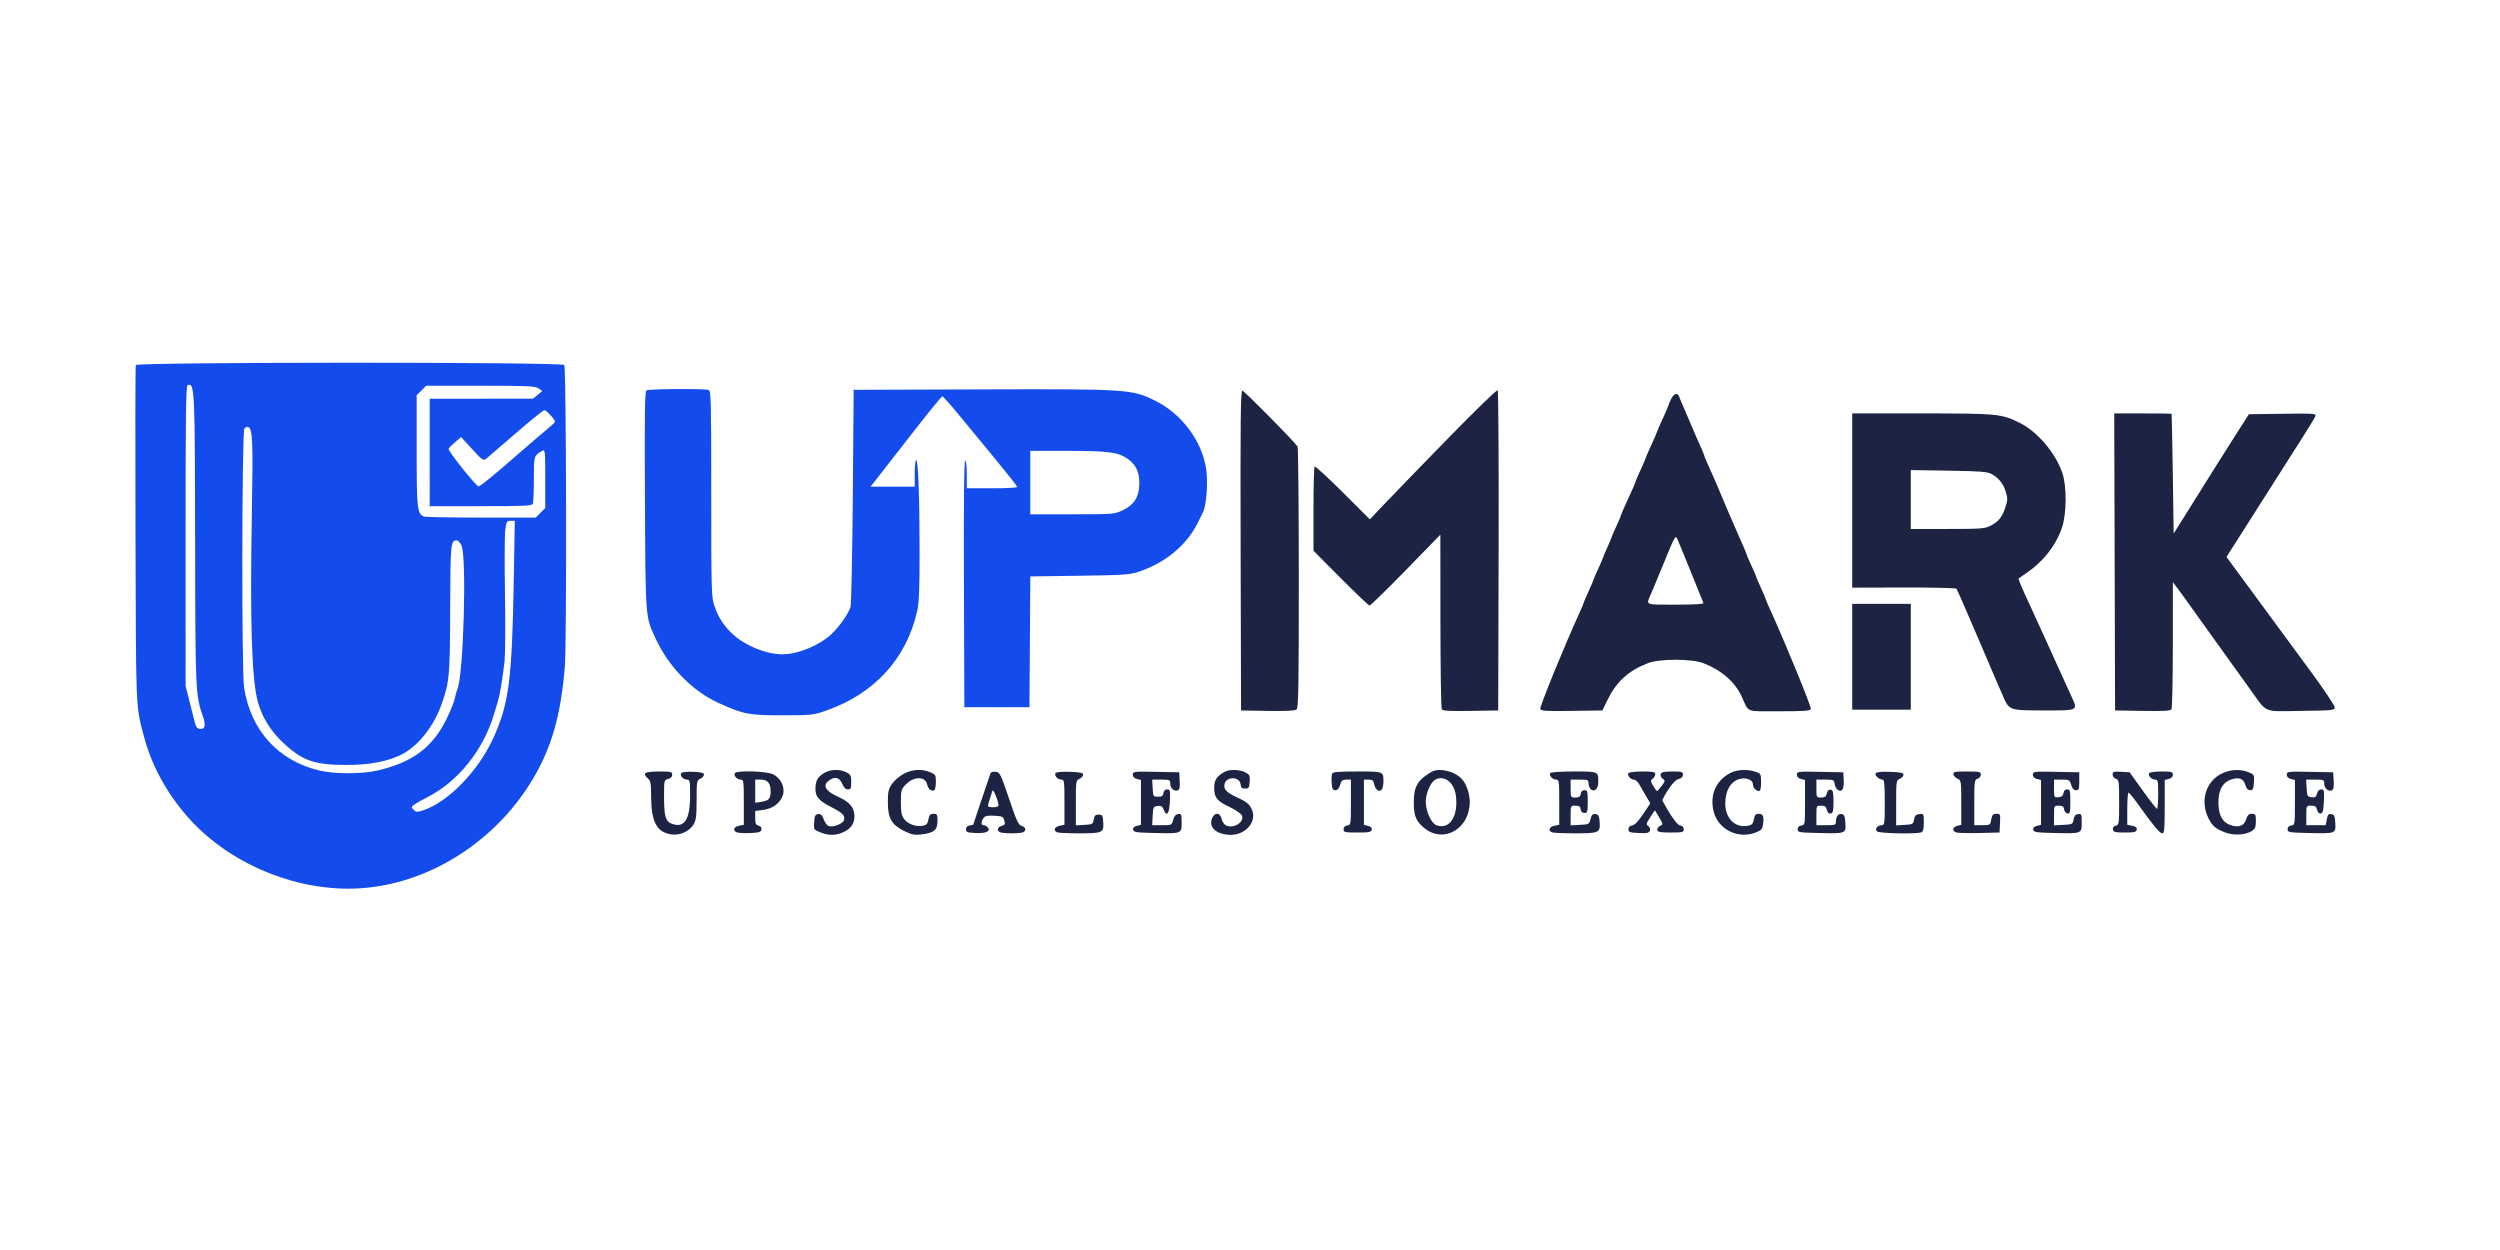
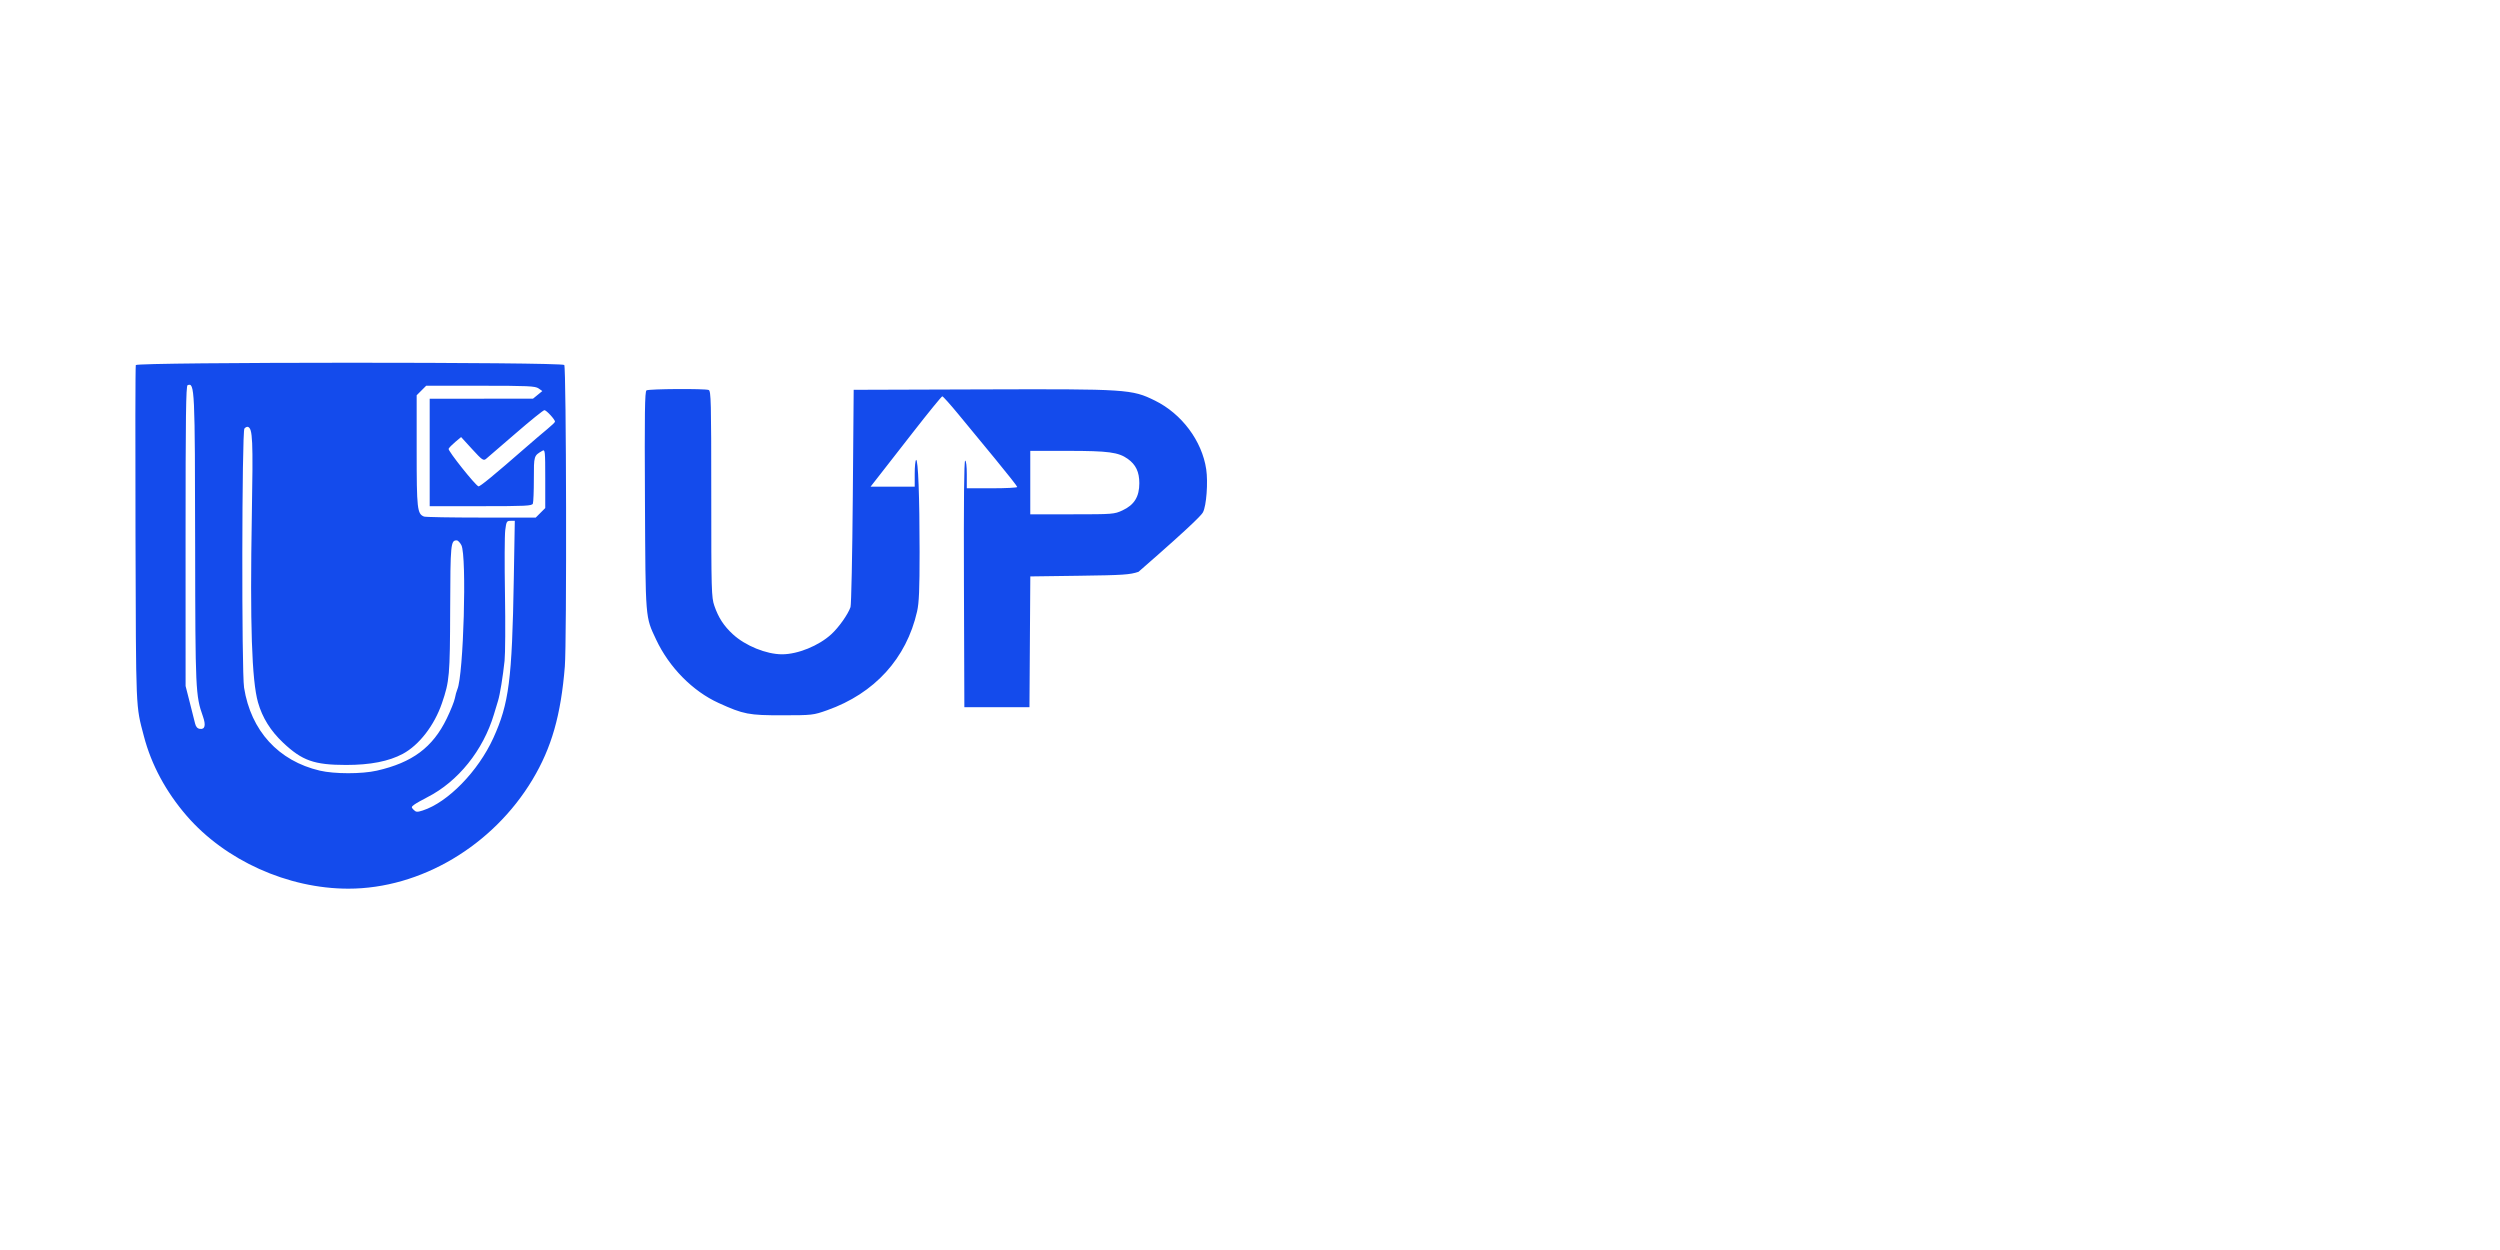
<svg xmlns="http://www.w3.org/2000/svg" width="1536" height="768" viewBox="0 0 1536 768" version="1.1">
-   <path d="M 889.913 269.078 C 873.736 285.661, 856.253 303.701, 851.062 309.166 L 841.624 319.102 825.015 302.515 C 815.880 293.392, 808.090 286.244, 807.703 286.630 C 807.316 287.017, 807 298.816, 807 312.850 L 807 338.367 823.712 355.183 C 832.903 364.433, 840.890 372.021, 841.462 372.046 C 842.033 372.071, 852.052 362.284, 863.728 350.296 L 884.955 328.500 884.993 381.500 C 885.014 410.650, 885.395 435.074, 885.840 435.775 C 886.455 436.745, 890.703 436.984, 903.574 436.775 L 920.500 436.500 920.755 338.555 C 920.895 284.685, 920.631 240.231, 920.168 239.768 C 919.704 239.304, 906.089 252.494, 889.913 269.078 M 762.245 338.250 L 762.500 436.500 778.867 436.775 C 790.088 436.964, 795.669 436.690, 796.617 435.903 C 797.773 434.943, 797.997 421.707, 797.985 355.128 C 797.976 311.332, 797.639 274.994, 797.235 274.375 C 795.102 271.110, 764.369 240, 763.276 240 C 762.235 240, 762.039 258.719, 762.245 338.250 M 1026.614 245.401 C 1025.726 247.272, 1025 249.039, 1025 249.328 C 1025 249.617, 1023.425 253.264, 1021.500 257.431 C 1019.575 261.599, 1018 265.230, 1018 265.500 C 1018 265.770, 1016.425 269.401, 1014.500 273.569 C 1012.575 277.736, 1011 281.378, 1011 281.661 C 1011 281.945, 1009.650 285.093, 1008 288.658 C 1006.350 292.223, 1005 295.358, 1005 295.625 C 1005 296.140, 1002.373 302.142, 998.407 310.688 C 997.083 313.542, 996 316.118, 996 316.413 C 996 316.708, 994.650 319.897, 993 323.500 C 991.350 327.103, 990 330.250, 990 330.495 C 990 330.740, 988.875 333.400, 987.500 336.406 C 986.125 339.412, 985 342.094, 985 342.366 C 985 342.638, 983.650 345.777, 982 349.342 C 980.350 352.907, 979 356.057, 979 356.342 C 979 356.627, 977.650 359.777, 976 363.342 C 974.350 366.907, 973 370.076, 973 370.384 C 973 370.693, 971.908 373.320, 970.573 376.223 C 961.647 395.633, 945.882 434.251, 946.368 435.516 C 946.870 436.826, 949.642 437.005, 965.727 436.772 L 984.500 436.500 987.500 430.331 C 993.110 418.796, 1000.400 412.120, 1012.500 407.436 C 1019.646 404.669, 1039.336 404.665, 1046.500 407.429 C 1057.657 411.732, 1065.980 418.982, 1070.116 428 C 1074.756 438.117, 1071.892 437, 1093.200 437 C 1108.487 437, 1112.165 436.733, 1112.602 435.594 C 1113.052 434.423, 1095.964 392.764, 1087.429 374.223 C 1086.093 371.320, 1085 368.693, 1085 368.384 C 1085 368.076, 1083.650 364.907, 1082 361.342 C 1080.350 357.777, 1079 354.627, 1079 354.342 C 1079 354.057, 1077.650 350.907, 1076 347.342 C 1074.350 343.777, 1073 340.642, 1073 340.375 C 1073 340.109, 1072.153 338.002, 1071.118 335.695 C 1070.082 333.388, 1067.783 328.125, 1066.008 324 C 1064.233 319.875, 1062.184 315.150, 1061.453 313.500 C 1060.723 311.850, 1058.971 307.698, 1057.560 304.274 C 1055.238 298.639, 1052.384 292.101, 1048.425 283.349 C 1047.641 281.616, 1047 279.941, 1047 279.626 C 1047 279.312, 1045.902 276.680, 1044.561 273.777 C 1043.219 270.875, 1040.968 265.698, 1039.558 262.274 C 1038.148 258.850, 1035.936 253.675, 1034.643 250.774 C 1033.349 247.873, 1032.015 244.713, 1031.677 243.750 C 1030.696 240.956, 1028.362 241.717, 1026.614 245.401 M 1138 307.526 L 1138 361.052 1169.646 360.972 C 1187.051 360.928, 1201.621 361.253, 1202.023 361.696 C 1202.425 362.138, 1208.019 374.875, 1214.455 390 C 1220.890 405.125, 1226.763 418.851, 1227.507 420.502 C 1228.250 422.153, 1229.732 425.528, 1230.800 428.002 C 1234.436 436.428, 1234.649 436.500, 1255.837 436.500 C 1277.302 436.500, 1276.793 436.772, 1272.560 427.568 C 1267.159 415.822, 1264.968 411.003, 1257.979 395.500 C 1254.012 386.700, 1249.187 376.125, 1247.258 372 C 1242.104 360.980, 1239.908 355.758, 1240.275 355.392 C 1240.454 355.213, 1242.468 353.812, 1244.751 352.279 C 1255.285 345.204, 1263.023 335.389, 1266.851 324.246 C 1269.810 315.636, 1269.898 298.506, 1267.027 290.336 C 1262.685 277.983, 1251.767 265.219, 1240.908 259.802 C 1229.749 254.234, 1227.326 254, 1180.790 254 L 1138 254 1138 307.526 M 1299.245 345.250 L 1299.500 436.500 1316.426 436.775 C 1329.297 436.984, 1333.545 436.745, 1334.160 435.775 C 1334.605 435.074, 1334.976 417.223, 1334.985 396.106 L 1335 357.712 1338.335 362.106 C 1340.170 364.523, 1343.247 368.750, 1345.172 371.500 C 1347.098 374.250, 1354.666 384.825, 1361.989 395 C 1369.313 405.175, 1378.418 417.837, 1382.224 423.138 C 1393.327 438.605, 1389.802 437.083, 1413.808 436.770 C 1433.772 436.510, 1434.497 436.430, 1434.425 434.500 C 1434.383 433.400, 1427.910 423.725, 1420.040 413 C 1406.974 395.196, 1400.881 386.914, 1376.154 353.350 L 1367.940 342.199 1377.402 327.350 C 1390.963 306.067, 1402.262 288.298, 1404 285.521 C 1404.825 284.203, 1409.188 277.347, 1413.696 270.285 C 1418.203 263.224, 1422.193 256.662, 1422.561 255.703 C 1423.186 254.073, 1421.865 253.977, 1402.485 254.229 L 1381.740 254.500 1374.686 265.500 C 1370.806 271.550, 1364.902 280.873, 1361.566 286.218 C 1358.230 291.562, 1351 303.108, 1345.500 311.875 L 1335.500 327.814 1334.969 291.157 C 1334.677 270.996, 1334.340 254.387, 1334.219 254.250 C 1334.099 254.113, 1326.123 254, 1316.495 254 L 1298.989 254 1299.245 345.250 M 1174 306.906 L 1174 325 1196.540 325 C 1216.685 325, 1219.474 324.799, 1222.790 323.106 C 1227.840 320.529, 1229.997 317.916, 1232.029 311.915 C 1233.558 307.398, 1233.596 306.307, 1232.364 302.215 C 1230.830 297.118, 1228.051 293.656, 1223.500 291.173 C 1221.028 289.825, 1216.405 289.473, 1197.250 289.175 L 1174 288.813 1174 306.906 M 1026.268 336.174 C 1024.581 340.204, 1021.547 347.550, 1019.527 352.500 C 1017.506 357.450, 1015.261 362.850, 1014.538 364.500 C 1011.216 372.077, 1009.981 371.500, 1029.523 371.500 C 1040.812 371.500, 1046.868 371.145, 1046.588 370.500 C 1046.349 369.950, 1042.742 361.019, 1038.572 350.653 C 1034.402 340.286, 1030.618 331.140, 1030.163 330.327 C 1029.567 329.262, 1028.478 330.898, 1026.268 336.174 M 1138 403.500 L 1138 436 1156 436 L 1174 436 1174 403.500 L 1174 371 1156 371 L 1138 371 1138 403.500 M 506.314 474.950 C 502.319 477.386, 501 479.817, 501 484.746 C 501 489.574, 503.189 492.057, 510.858 495.928 C 517.631 499.347, 519.396 501.178, 518.535 503.890 C 517.823 506.133, 511.971 508.443, 509.215 507.568 C 508.216 507.251, 506.820 505.392, 506.114 503.438 C 505.109 500.660, 504.355 499.951, 502.664 500.192 C 500.855 500.449, 500.451 501.258, 500.200 505.122 C 499.905 509.684, 499.953 509.764, 503.971 511.372 C 509.021 513.392, 513.021 513.436, 517.605 511.520 C 522.526 509.465, 524.927 506.246, 524.967 501.654 C 525.013 496.260, 522.143 492.786, 514.984 489.573 C 507.415 486.177, 505.294 482.800, 508.897 479.883 C 512.648 476.845, 515.735 477.430, 517.436 481.500 C 518.433 483.887, 519.550 485, 520.949 485 C 522.711 485, 523 484.370, 523 480.526 C 523 476.582, 522.650 475.870, 520.050 474.526 C 516.009 472.436, 510.139 472.618, 506.314 474.950 M 554.997 475.556 C 552.521 476.936, 549.371 479.704, 547.997 481.709 C 545.875 484.806, 545.500 486.490, 545.500 492.927 C 545.500 502.761, 547.791 506.772, 555.588 510.587 C 560.173 512.830, 561.907 513.171, 566.163 512.667 C 573.783 511.765, 576 509.919, 576 504.477 C 576 500.390, 575.786 500, 573.545 500 C 571.546 500, 570.972 500.630, 570.454 503.393 C 569.949 506.087, 569.242 506.902, 567.026 507.345 C 562.904 508.169, 557.773 506.339, 555.500 503.233 C 553.911 501.061, 553.500 498.922, 553.500 492.816 C 553.500 485.705, 553.716 484.906, 556.391 482.114 C 561.447 476.836, 568.607 476.784, 569.653 482.016 C 570.222 484.861, 572.361 486.513, 574.090 485.444 C 574.591 485.135, 575 482.861, 575 480.390 C 575 476.209, 574.760 475.797, 571.532 474.449 C 566.296 472.261, 560.178 472.671, 554.997 475.556 M 752.500 474.167 C 747.562 476.898, 746 479.249, 746 483.952 C 746 490.035, 747.632 492.094, 755.390 495.799 C 758.956 497.503, 762.331 499.751, 762.890 500.794 C 765.072 504.871, 757.788 509.563, 753.140 507.075 C 752.052 506.493, 750.865 504.663, 750.502 503.008 C 749.664 499.192, 746.446 498.928, 744.800 502.540 C 742.261 508.113, 747.137 512.724, 755.782 512.924 C 765.673 513.153, 772.852 504.223, 768.837 496.684 C 767.277 493.755, 765.434 492.362, 759.500 489.628 C 753.373 486.804, 751.584 484.793, 752.380 481.624 C 753.565 476.901, 761.640 477.044, 762.188 481.798 C 762.434 483.930, 763.027 484.500, 765 484.500 C 767.221 484.500, 767.534 484.032, 767.805 480.304 C 768.080 476.516, 767.817 475.957, 765.105 474.554 C 761.628 472.756, 755.396 472.565, 752.500 474.167 M 879.417 474.285 C 870.998 479.193, 868.632 483.276, 868.632 492.889 C 868.632 501.630, 870.026 504.842, 875.725 509.230 C 887.430 518.243, 903 508.890, 903 492.846 C 903 487.627, 901.029 481.795, 898.212 478.680 C 893.781 473.781, 884.147 471.528, 879.417 474.285 M 1063 474.954 C 1053.977 479.765, 1050.199 488.974, 1053.044 499.219 C 1056.009 509.896, 1068.252 515.684, 1078.878 511.432 C 1082.272 510.074, 1082.857 509.371, 1083.248 506.182 C 1083.842 501.323, 1083.255 500, 1080.504 500 C 1078.704 500, 1078.089 500.713, 1077.589 503.380 C 1077.084 506.072, 1076.379 506.874, 1074.126 507.325 C 1066.157 508.919, 1060 502.943, 1060 493.615 C 1060 485.421, 1063.712 479.520, 1069.555 478.424 C 1073.386 477.705, 1077 479.361, 1077 481.835 C 1077 483.910, 1078.857 486, 1080.700 486 C 1081.603 486, 1082 484.382, 1082 480.701 C 1082 475.607, 1081.871 475.355, 1078.679 474.201 C 1073.892 472.470, 1067.043 472.799, 1063 474.954 M 1365.009 475.291 C 1355.102 480.163, 1351.564 492.348, 1356.977 502.953 C 1359.332 507.568, 1361.460 509.338, 1367.250 511.499 C 1372.597 513.495, 1379.753 513.047, 1383.685 510.471 C 1385.534 509.259, 1386 508.053, 1386 504.477 C 1386 500.406, 1385.780 500, 1383.578 500 C 1381.705 500, 1380.898 500.779, 1380.022 503.433 C 1378.616 507.693, 1374.894 508.818, 1369.568 506.593 C 1365.114 504.732, 1362.999 500.285, 1363.002 492.782 C 1363.004 485.622, 1365.484 480.932, 1370.207 479.156 C 1375.370 477.214, 1378.349 478.191, 1379.533 482.215 C 1380.209 484.511, 1381.102 485.500, 1382.500 485.500 C 1384.178 485.500, 1384.549 484.731, 1384.806 480.722 C 1385.102 476.097, 1385 475.898, 1381.588 474.472 C 1376.620 472.396, 1370.256 472.711, 1365.009 475.291 M 396.400 475.162 C 395.996 475.816, 396.626 477.088, 397.841 478.072 C 399.780 479.643, 400.006 480.821, 400.054 489.660 C 400.140 505.144, 403.612 511.468, 412.697 512.686 C 417.834 513.375, 423.560 510.769, 426.114 506.580 C 427.676 504.019, 427.993 501.476, 427.996 491.487 C 428 479.990, 428.097 479.432, 430.250 478.487 C 431.488 477.944, 432.500 476.825, 432.500 476 C 432.500 474.854, 430.988 474.429, 426.102 474.198 C 422.582 474.033, 419.249 474.351, 418.694 474.906 C 417.341 476.259, 419.637 479, 422.122 479 C 423.827 479, 424 479.873, 424 488.480 C 424 503.665, 420.524 509.051, 412.656 506.059 C 408.901 504.632, 408 501.435, 408 489.543 C 408 479.362, 408.035 479.208, 410.500 478.589 C 412.114 478.184, 413 477.260, 413 475.981 C 413 474.173, 412.308 474, 405.059 474 C 400.106 474, 396.848 474.437, 396.400 475.162 M 451.473 475.044 C 450.569 476.506, 452.870 479, 455.122 479 C 456.869 479, 457 479.968, 457 492.875 L 457 506.750 454 507.350 C 450.433 508.063, 449.985 510.707, 453.292 511.537 C 454.552 511.853, 458.260 511.974, 461.532 511.806 C 466.349 511.558, 467.546 511.154, 467.827 509.679 C 468.052 508.501, 467.437 507.666, 466.087 507.312 C 464.384 506.867, 464 505.985, 464 502.512 L 464 498.258 468.958 497.600 C 474.855 496.818, 479.378 493.416, 480.982 488.554 C 482.517 483.904, 479.836 478.168, 475 475.752 C 470.992 473.749, 452.615 473.197, 451.473 475.044 M 608.541 475.183 C 601.597 495.632, 598 506.344, 598 506.574 C 598 506.732, 596.987 507.005, 595.750 507.180 C 594.273 507.390, 593.500 508.187, 593.500 509.500 C 593.500 511.237, 594.267 511.540, 599.334 511.802 C 605.766 512.136, 608.853 510.733, 606.890 508.367 C 606.266 507.615, 605.135 507, 604.378 507 C 602.649 507, 602.603 504.925, 604.280 502.631 C 605.284 501.259, 606.728 500.947, 610.963 501.190 C 615.860 501.471, 616.432 501.750, 617.074 504.169 C 617.676 506.433, 617.421 506.928, 615.392 507.438 C 612.683 508.118, 612.199 510.479, 614.582 511.393 C 615.452 511.727, 618.565 512, 621.500 512 C 624.435 512, 627.548 511.727, 628.418 511.393 C 630.761 510.494, 630.336 508.122, 627.714 507.464 C 625.771 506.977, 624.610 504.469, 619.950 490.695 C 614.763 475.361, 614.326 474.483, 611.730 474.183 C 610.115 473.996, 608.805 474.407, 608.541 475.183 M 648.497 475.005 C 647.574 476.499, 649.843 479, 652.122 479 C 653.869 479, 654 479.968, 654 492.875 L 654 506.750 651 507.350 C 647.800 507.990, 646.959 510.387, 649.582 511.393 C 650.452 511.727, 656.697 512, 663.459 512 C 677.523 512, 678.299 511.612, 677.811 504.824 C 677.534 500.966, 677.231 500.500, 675.010 500.500 C 673.024 500.500, 672.415 501.108, 672.004 503.500 C 671.517 506.337, 671.203 506.516, 666.244 506.802 L 661 507.105 661 493.289 C 661 479.922, 661.073 479.442, 663.250 478.487 C 664.487 477.944, 665.500 476.825, 665.500 476 C 665.500 474.813, 663.797 474.440, 657.333 474.211 C 652.246 474.031, 648.914 474.330, 648.497 475.005 M 696 475.953 C 696 477.262, 696.871 478.181, 698.500 478.589 L 701 479.217 701 493 L 701 506.783 698.434 507.427 C 696.717 507.858, 695.976 508.639, 696.196 509.786 C 696.482 511.277, 698.151 511.538, 709.012 511.789 C 726.145 512.186, 726 512.240, 726 505.411 C 726 500.269, 725.839 499.884, 723.809 500.180 C 722.294 500.401, 721.360 501.503, 720.781 503.750 C 719.952 506.964, 719.876 507, 713.922 507 L 707.900 507 708.200 501.250 C 708.484 495.807, 708.647 495.483, 711.250 495.184 C 713.447 494.931, 714.201 495.399, 715.006 497.515 C 716.795 502.220, 718.479 499.844, 718.794 492.170 C 719.063 485.599, 718.923 485, 717.113 485 C 715.827 485, 715.028 485.784, 714.820 487.250 C 714.569 489.012, 713.850 489.500, 711.500 489.500 C 708.586 489.500, 708.491 489.349, 708.198 484.250 L 707.895 479 713.448 479 C 718.627 479, 719 479.160, 719 481.378 C 719 484.234, 721.374 486.454, 723.540 485.623 C 724.744 485.161, 725.035 483.807, 724.803 479.761 L 724.500 474.500 710.250 474.223 C 696.555 473.956, 696 474.023, 696 475.953 M 818.406 475.386 C 818.113 476.148, 818.015 478.735, 818.187 481.136 C 818.443 484.699, 818.860 485.500, 820.463 485.500 C 821.819 485.500, 822.713 484.496, 823.357 482.250 C 824.129 479.560, 824.781 479, 827.145 479 L 830 479 830 492.930 C 830 506.615, 829.960 506.867, 827.750 507.180 C 826.273 507.390, 825.500 508.187, 825.500 509.500 C 825.500 511.343, 826.167 511.500, 833.986 511.500 C 841.206 511.500, 842.522 511.244, 842.803 509.786 C 843.024 508.639, 842.284 507.858, 840.566 507.427 L 838 506.783 838 492.892 L 838 479 840.875 479 C 843.274 479, 843.850 479.500, 844.355 482.024 C 845.031 485.404, 847.727 487.041, 849.086 484.896 C 849.572 484.128, 849.976 482.074, 849.985 480.332 C 850.016 473.911, 850.242 474, 833.862 474 C 822.066 474, 818.826 474.290, 818.406 475.386 M 952.473 475.044 C 951.569 476.506, 953.870 479, 956.122 479 C 957.869 479, 958 479.968, 958 492.875 L 958 506.750 955 507.350 C 951.800 507.990, 950.959 510.387, 953.582 511.393 C 954.452 511.727, 960.922 512, 967.959 512 C 982.573 512, 983.302 511.648, 982.811 504.824 C 982.554 501.244, 982.121 500.446, 980.295 500.186 C 978.531 499.935, 977.919 500.535, 977.236 503.186 C 976.407 506.398, 976.206 506.509, 970.691 506.800 L 965 507.100 965 501.050 C 965 495.026, 965.013 495, 967.930 495 C 970.208 495, 970.932 495.501, 971.180 497.250 C 971.390 498.727, 972.187 499.500, 973.500 499.500 C 975.310 499.500, 975.500 498.833, 975.500 492.500 C 975.500 486.167, 975.310 485.500, 973.500 485.500 C 972.187 485.500, 971.390 486.273, 971.180 487.750 C 970.932 489.499, 970.208 490, 967.930 490 C 965.045 490, 965 489.915, 965 484.500 L 965 479 970.500 479 C 975.624 479, 976 479.162, 976 481.378 C 976 482.685, 976.675 484.315, 977.500 485 C 979.716 486.839, 982 484.535, 982 480.459 C 982 473.929, 982.166 474, 966.952 474 C 958.421 474, 952.871 474.400, 952.473 475.044 M 1000.473 475.044 C 999.617 476.428, 1001.822 478.998, 1003.872 479.006 C 1004.768 479.010, 1006.202 480.247, 1007.061 481.756 C 1007.919 483.265, 1009.821 486.546, 1011.287 489.047 L 1013.952 493.593 1009.504 500.223 C 1006.542 504.639, 1004.295 506.961, 1002.778 507.177 C 1001.274 507.390, 1000.500 508.180, 1000.500 509.500 C 1000.500 511.255, 1001.266 511.536, 1006.763 511.798 C 1011.900 512.043, 1013.143 511.792, 1013.675 510.403 C 1014.066 509.386, 1013.684 508.242, 1012.719 507.536 C 1011.278 506.483, 1011.405 505.920, 1013.943 502.086 L 1016.774 497.810 1019.373 502.155 C 1021.935 506.438, 1021.943 506.513, 1019.946 507.421 C 1018.831 507.927, 1018.056 509.052, 1018.223 509.921 C 1018.470 511.203, 1020.032 511.500, 1026.514 511.500 C 1033.833 511.500, 1034.500 511.333, 1034.500 509.500 C 1034.500 508.209, 1033.730 507.390, 1032.329 507.191 C 1030.484 506.928, 1026.438 501.272, 1021.374 491.876 C 1021.189 491.533, 1022.780 488.556, 1024.909 485.262 C 1027.484 481.278, 1029.655 479.053, 1031.390 478.617 C 1033.105 478.187, 1034 477.282, 1034 475.981 C 1034 474.209, 1033.312 474, 1027.469 474 C 1022.495 474, 1020.796 474.369, 1020.343 475.548 C 1020.005 476.430, 1020.511 477.653, 1021.520 478.391 C 1023.195 479.616, 1023.164 479.859, 1020.958 482.843 C 1019.674 484.579, 1018.371 485.997, 1018.062 485.994 C 1017.753 485.990, 1016.679 484.546, 1015.676 482.784 C 1014.029 479.890, 1014.005 479.470, 1015.426 478.430 C 1016.292 477.797, 1017 476.542, 1017 475.640 C 1017 474.258, 1015.752 474, 1009.059 474 C 1004.622 474, 1000.833 474.461, 1000.473 475.044 M 1104 475.953 C 1104 477.262, 1104.871 478.181, 1106.500 478.589 L 1109 479.217 1109 493.039 C 1109 506.611, 1108.959 506.867, 1106.750 507.180 C 1105.273 507.390, 1104.500 508.187, 1104.500 509.500 C 1104.500 511.378, 1105.263 511.518, 1117 511.789 C 1134.163 512.186, 1134.174 512.182, 1133.801 505.727 C 1133.560 501.560, 1133.124 500.447, 1131.620 500.161 C 1129.443 499.747, 1128.037 501.536, 1128.015 504.750 C 1128.001 506.832, 1127.551 507, 1122 507 L 1116 507 1116 501 C 1116 495.050, 1116.024 495, 1118.892 495 C 1121.162 495, 1121.922 495.551, 1122.427 497.566 C 1122.858 499.284, 1123.639 500.024, 1124.786 499.803 C 1126.209 499.529, 1126.500 498.290, 1126.500 492.500 C 1126.500 486.710, 1126.209 485.471, 1124.786 485.197 C 1123.639 484.976, 1122.858 485.716, 1122.427 487.434 C 1121.922 489.449, 1121.162 490, 1118.892 490 C 1116.053 490, 1116 489.899, 1116 484.500 L 1116 479 1121.434 479 C 1126.565 479, 1126.885 479.147, 1127.184 481.649 C 1127.358 483.106, 1128.300 484.794, 1129.278 485.399 C 1131.802 486.961, 1133.085 484.603, 1132.761 479 L 1132.500 474.500 1118.250 474.223 C 1104.555 473.956, 1104 474.023, 1104 475.953 M 1152.430 475.113 C 1151.640 476.392, 1154.498 479, 1156.691 479 C 1157.707 479, 1158 482.131, 1158 493 C 1158 506.029, 1157.870 507, 1156.122 507 C 1153.462 507, 1151.711 509.311, 1153.224 510.824 C 1154.463 512.063, 1177.419 512.544, 1180.418 511.393 C 1181.593 510.942, 1182 509.382, 1182 505.327 C 1182 499.963, 1181.952 499.873, 1179.255 500.184 C 1177.084 500.434, 1176.403 501.128, 1175.999 503.500 C 1175.517 506.337, 1175.205 506.516, 1170.244 506.802 L 1165 507.105 1165 493.289 C 1165 479.922, 1165.073 479.442, 1167.250 478.487 C 1168.487 477.944, 1169.500 476.825, 1169.500 476 C 1169.500 474.813, 1167.797 474.440, 1161.333 474.211 C 1155.816 474.016, 1152.928 474.308, 1152.430 475.113 M 1200.183 475.750 C 1200.364 476.712, 1201.522 477.944, 1202.756 478.487 C 1204.924 479.441, 1205 479.939, 1205 493.129 L 1205 506.783 1202.500 507.411 C 1199.388 508.192, 1199.231 510.771, 1202.250 511.521 C 1203.487 511.828, 1209.900 511.949, 1216.500 511.790 L 1228.500 511.500 1228.800 505.750 C 1229.089 500.201, 1229.012 500, 1226.595 500 C 1224.525 500, 1223.977 500.606, 1223.434 503.500 C 1222.790 506.933, 1222.684 507, 1217.889 507 L 1213 507 1213 493.067 C 1213 480.013, 1213.126 479.095, 1215 478.500 C 1216.100 478.151, 1217 476.996, 1217 475.933 C 1217 474.173, 1216.234 474, 1208.427 474 C 1200.803 474, 1199.890 474.194, 1200.183 475.750 M 1249 475.953 C 1249 477.262, 1249.871 478.181, 1251.500 478.589 L 1254 479.217 1254 493 L 1254 506.783 1251.434 507.427 C 1249.717 507.858, 1248.976 508.639, 1249.196 509.786 C 1249.482 511.277, 1251.151 511.538, 1262.012 511.789 C 1279.145 512.186, 1279 512.240, 1279 505.411 C 1279 500.232, 1278.850 499.882, 1276.756 500.180 C 1275.149 500.409, 1274.368 501.350, 1274.001 503.500 C 1273.509 506.381, 1273.260 506.512, 1267.744 506.800 L 1262 507.100 1262 501.050 C 1262 495.026, 1262.013 495, 1264.930 495 C 1267.204 495, 1267.933 495.502, 1268.180 497.240 C 1268.356 498.472, 1269.287 499.630, 1270.250 499.813 C 1271.792 500.107, 1272 499.246, 1272 492.573 C 1272 485.758, 1271.807 485, 1270.070 485 C 1268.829 485, 1268.025 485.804, 1267.820 487.250 C 1267.591 488.861, 1266.719 489.590, 1264.750 489.816 C 1262.041 490.128, 1262 490.049, 1262 484.566 L 1262 479 1266.793 479 C 1271.338 479, 1271.636 479.168, 1272.543 482.250 C 1273.210 484.514, 1274.107 485.500, 1275.500 485.500 C 1277.258 485.500, 1277.500 484.833, 1277.500 480 L 1277.500 474.500 1263.250 474.223 C 1249.555 473.956, 1249 474.023, 1249 475.953 M 1298 475.880 C 1298 476.987, 1298.885 478.146, 1300 478.500 C 1301.873 479.094, 1302 480.013, 1302 492.951 C 1302 506.118, 1301.902 506.792, 1299.913 507.312 C 1298.561 507.666, 1297.949 508.499, 1298.177 509.679 C 1298.476 511.233, 1299.551 511.500, 1305.500 511.500 C 1311.361 511.500, 1312.527 511.219, 1312.812 509.740 C 1313.058 508.460, 1312.311 507.812, 1310.075 507.365 L 1307 506.750 1307 496.875 C 1307 491.444, 1307.353 487, 1307.785 487 C 1308.217 487, 1311.029 490.459, 1314.035 494.687 C 1322.903 507.160, 1326.953 512, 1328.523 512 C 1329.766 512, 1330 509.397, 1330 495.608 L 1330 479.217 1332.500 478.589 C 1334.114 478.184, 1335 477.260, 1335 475.981 C 1335 474.197, 1334.311 474, 1328.059 474 C 1324.241 474, 1320.828 474.470, 1320.473 475.044 C 1319.569 476.506, 1321.870 479, 1324.122 479 C 1325.820 479, 1326 479.862, 1326 488 C 1326 492.950, 1325.662 496.975, 1325.250 496.945 C 1324.838 496.915, 1320.885 491.852, 1316.467 485.695 L 1308.433 474.500 1303.217 474.198 C 1298.578 473.929, 1298 474.116, 1298 475.880 M 1405 475.953 C 1405 477.262, 1405.871 478.181, 1407.500 478.589 L 1410 479.217 1410 493.039 C 1410 506.611, 1409.959 506.867, 1407.750 507.180 C 1406.273 507.390, 1405.500 508.187, 1405.500 509.500 C 1405.500 511.378, 1406.263 511.518, 1418 511.789 C 1435.166 512.186, 1435.174 512.183, 1434.801 505.718 C 1434.545 501.272, 1434.185 500.455, 1432.371 500.196 C 1430.638 499.949, 1430.119 500.552, 1429.576 503.446 L 1428.909 507 1422.955 507 L 1417 507 1417 501 C 1417 495.009, 1417.004 495, 1419.981 495 C 1422.342 495, 1423.095 495.530, 1423.602 497.550 C 1424.013 499.189, 1424.824 499.989, 1425.871 499.789 C 1427.164 499.543, 1427.561 497.985, 1427.794 492.239 C 1428.061 485.646, 1427.915 485, 1426.152 485 C 1424.909 485, 1423.987 485.917, 1423.574 487.563 C 1423.052 489.642, 1422.418 490.067, 1420.215 489.813 C 1417.692 489.522, 1417.479 489.129, 1417.198 484.250 L 1416.895 479 1422.448 479 C 1427.627 479, 1428 479.160, 1428 481.378 C 1428 484.234, 1430.374 486.454, 1432.540 485.623 C 1433.744 485.161, 1434.035 483.807, 1433.803 479.761 L 1433.500 474.500 1419.250 474.223 C 1405.555 473.956, 1405 474.023, 1405 475.953 M 881.743 479.084 C 878.939 480.717, 876 487.520, 876 492.377 C 876 498.492, 879.249 505.764, 882.540 507.015 C 890.669 510.106, 896.345 501.150, 894.414 488.276 C 893.245 480.477, 887.058 475.989, 881.743 479.084 M 464 486.131 L 464 493.262 467.664 492.667 C 472.447 491.891, 473.455 490.748, 473.455 486.099 C 473.455 481.147, 471.617 479, 467.378 479 L 464 479 464 486.131 M 609.671 486 C 607.786 491.719, 607 494.411, 607 495.149 C 607 496.254, 612.721 496.260, 613.404 495.156 C 613.690 494.692, 613.079 492.104, 612.045 489.406 C 610.919 486.469, 609.966 485.102, 609.671 486" stroke="none" fill="#1c2343" fill-rule="evenodd" />
-   <path d="M 83.437 224.303 C 83.162 225.020, 83.076 271.933, 83.247 328.553 C 83.578 438.619, 83.342 432.959, 88.426 452.401 C 92.982 469.824, 101.953 486.501, 114.686 501.222 C 138.442 528.686, 176.864 546, 214.055 546 C 258.385 546, 302.761 519.714, 327.162 479 C 338.899 459.418, 344.616 439.423, 347.033 409.500 C 348.261 394.303, 347.951 226.196, 346.691 224.250 C 345.472 222.367, 84.160 222.420, 83.437 224.303 M 115.250 236.667 C 114.263 237.062, 114.003 256.523, 114.014 329.333 L 114.028 421.500 116.577 431.500 C 117.978 437, 119.451 442.850, 119.850 444.500 C 120.344 446.549, 121.277 447.601, 122.791 447.820 C 125.949 448.276, 126.603 445.590, 124.665 440.128 C 120.169 427.460, 120.006 423.913, 119.901 336.500 C 119.783 238.070, 119.636 234.912, 115.250 236.667 M 258.923 239.923 L 256 242.846 256 276.973 C 256 312.757, 256.338 315.765, 260.545 317.379 C 261.435 317.720, 277.236 318, 295.659 318 L 329.154 318 332.077 315.077 L 335 312.154 335 294.042 C 335 277.071, 334.890 275.994, 333.250 276.948 C 327.967 280.022, 328 279.914, 328 294.278 C 328 301.735, 327.727 308.548, 327.393 309.418 C 326.857 310.814, 323.097 311, 295.393 311 L 264 311 264 278 L 264 245 295.750 244.964 L 327.500 244.928 330.354 242.594 L 333.208 240.259 330.881 238.630 C 328.844 237.203, 324.409 237, 295.201 237 L 261.846 237 258.923 239.923 M 397.210 239.849 C 396.171 240.508, 395.986 253.737, 396.259 307.584 C 396.632 381.282, 396.422 378.666, 403.109 392.922 C 411.116 409.993, 425.543 424.642, 441.500 431.904 C 456.907 438.917, 459.969 439.504, 481 439.474 C 499.075 439.448, 499.700 439.377, 508.188 436.372 C 537.331 426.056, 556.903 404.564, 563.455 375.688 C 564.661 370.368, 565 362.351, 565 339.096 C 565 305.403, 564.101 281.819, 562.847 282.595 C 562.381 282.883, 562 286.691, 562 291.059 L 562 299 548.442 299 L 534.883 299 539.380 293.250 C 541.853 290.088, 551.590 277.600, 561.019 265.500 C 570.447 253.400, 578.519 243.500, 578.955 243.500 C 579.392 243.500, 583.829 248.450, 588.816 254.500 C 593.803 260.550, 603.984 272.906, 611.441 281.957 C 618.899 291.008, 625 298.771, 625 299.207 C 625 299.643, 618.025 300, 609.500 300 L 594 300 594 291.500 C 594 286.465, 593.590 283, 592.994 283 C 592.325 283, 592.073 308.431, 592.244 358.750 L 592.500 434.500 612.500 434.500 L 632.500 434.500 632.761 394.327 L 633.023 354.154 663.261 353.743 C 690.200 353.377, 694.155 353.113, 699.500 351.324 C 716.141 345.756, 729.316 334.806, 735.987 321 C 737.182 318.525, 738.594 315.687, 739.124 314.694 C 741.213 310.775, 742.294 296.342, 741.099 288.309 C 738.507 270.880, 726.074 254.233, 709.588 246.118 C 695.405 239.137, 692.560 238.953, 603.500 239.243 L 524.500 239.500 523.962 305 C 523.666 341.025, 523.032 371.625, 522.553 373 C 520.971 377.539, 515.386 385.434, 510.747 389.687 C 503.028 396.766, 490.169 402, 480.500 402 C 470.824 402, 457.952 396.758, 450.269 389.687 C 444.721 384.581, 441.399 379.474, 438.897 372.200 C 437.113 367.014, 437 362.934, 437 303.450 C 437 246.710, 436.838 240.152, 435.418 239.607 C 433.031 238.691, 398.692 238.909, 397.210 239.849 M 316.830 266.250 C 307.792 274.087, 299.602 281.143, 298.630 281.929 C 297.025 283.227, 296.241 282.679, 290.084 275.948 L 283.305 268.537 279.739 271.518 C 277.778 273.158, 275.924 275.061, 275.619 275.747 C 275.103 276.908, 291.978 298.127, 293.963 298.811 C 294.816 299.105, 303.553 291.926, 322.943 275 C 327.668 270.875, 333.664 265.758, 336.267 263.630 C 338.870 261.501, 341 259.450, 341 259.072 C 341 257.755, 335.700 252, 334.487 252 C 333.814 252, 325.869 258.413, 316.830 266.250 M 150.170 263.295 C 148.588 265.201, 148.394 412.620, 149.960 422.500 C 154.161 449.001, 171.081 467.527, 196.523 473.485 C 205.490 475.585, 222.289 475.592, 231.500 473.499 C 253.343 468.537, 265.865 459.211, 274.464 441.500 C 276.868 436.550, 279.123 430.925, 279.475 429 C 279.828 427.075, 280.514 424.600, 281 423.500 C 284.824 414.841, 286.873 341.523, 283.474 334.950 C 282.635 333.328, 281.340 332, 280.597 332 C 276.913 332, 276.716 334.072, 276.586 374.275 C 276.454 415.220, 276.166 418.511, 271.534 432.035 C 266.853 445.700, 257.516 457.785, 247.476 463.169 C 238.914 467.761, 227.455 470.002, 212.613 469.987 C 193.033 469.968, 185.658 467.358, 173.941 456.306 C 166.225 449.027, 161.179 440.928, 158.517 431.549 C 154.697 418.094, 153.560 383.551, 154.729 316.500 C 155.542 269.899, 155.246 263.249, 152.319 262.273 C 151.759 262.086, 150.791 262.546, 150.170 263.295 M 633 296.500 L 633 316 658.750 315.990 C 683.872 315.981, 684.627 315.922, 689.691 313.563 C 696.901 310.207, 700 305.194, 700 296.888 C 700 289.943, 697.873 285.470, 692.879 281.914 C 687.174 277.852, 680.993 277.024, 656.250 277.012 L 633 277 633 296.500 M 310.421 325.750 C 310.023 328.913, 309.948 346.575, 310.254 365 C 310.559 383.425, 310.449 401.875, 310.008 406 C 308.960 415.802, 307.178 426.739, 306.016 430.500 C 305.507 432.150, 304.375 435.895, 303.501 438.821 C 296.880 461.003, 281.452 480.201, 262.500 489.840 C 259.200 491.519, 255.600 493.564, 254.500 494.385 C 252.642 495.772, 252.617 495.996, 254.147 497.550 C 255.575 499, 256.309 499.058, 259.647 497.987 C 275.145 493.018, 293.831 473.852, 303.130 453.389 C 312.735 432.252, 314.612 417.643, 315.677 355.750 L 316.292 320 313.718 320 C 311.335 320, 311.090 320.427, 310.421 325.750" stroke="none" fill="#144bec" fill-rule="evenodd" />
+   <path d="M 83.437 224.303 C 83.162 225.020, 83.076 271.933, 83.247 328.553 C 83.578 438.619, 83.342 432.959, 88.426 452.401 C 92.982 469.824, 101.953 486.501, 114.686 501.222 C 138.442 528.686, 176.864 546, 214.055 546 C 258.385 546, 302.761 519.714, 327.162 479 C 338.899 459.418, 344.616 439.423, 347.033 409.500 C 348.261 394.303, 347.951 226.196, 346.691 224.250 C 345.472 222.367, 84.160 222.420, 83.437 224.303 M 115.250 236.667 C 114.263 237.062, 114.003 256.523, 114.014 329.333 L 114.028 421.500 116.577 431.500 C 117.978 437, 119.451 442.850, 119.850 444.500 C 120.344 446.549, 121.277 447.601, 122.791 447.820 C 125.949 448.276, 126.603 445.590, 124.665 440.128 C 120.169 427.460, 120.006 423.913, 119.901 336.500 C 119.783 238.070, 119.636 234.912, 115.250 236.667 M 258.923 239.923 L 256 242.846 256 276.973 C 256 312.757, 256.338 315.765, 260.545 317.379 C 261.435 317.720, 277.236 318, 295.659 318 L 329.154 318 332.077 315.077 L 335 312.154 335 294.042 C 335 277.071, 334.890 275.994, 333.250 276.948 C 327.967 280.022, 328 279.914, 328 294.278 C 328 301.735, 327.727 308.548, 327.393 309.418 C 326.857 310.814, 323.097 311, 295.393 311 L 264 311 264 278 L 264 245 295.750 244.964 L 327.500 244.928 330.354 242.594 L 333.208 240.259 330.881 238.630 C 328.844 237.203, 324.409 237, 295.201 237 L 261.846 237 258.923 239.923 M 397.210 239.849 C 396.171 240.508, 395.986 253.737, 396.259 307.584 C 396.632 381.282, 396.422 378.666, 403.109 392.922 C 411.116 409.993, 425.543 424.642, 441.500 431.904 C 456.907 438.917, 459.969 439.504, 481 439.474 C 499.075 439.448, 499.700 439.377, 508.188 436.372 C 537.331 426.056, 556.903 404.564, 563.455 375.688 C 564.661 370.368, 565 362.351, 565 339.096 C 565 305.403, 564.101 281.819, 562.847 282.595 C 562.381 282.883, 562 286.691, 562 291.059 L 562 299 548.442 299 L 534.883 299 539.380 293.250 C 541.853 290.088, 551.590 277.600, 561.019 265.500 C 570.447 253.400, 578.519 243.500, 578.955 243.500 C 579.392 243.500, 583.829 248.450, 588.816 254.500 C 593.803 260.550, 603.984 272.906, 611.441 281.957 C 618.899 291.008, 625 298.771, 625 299.207 C 625 299.643, 618.025 300, 609.500 300 L 594 300 594 291.500 C 594 286.465, 593.590 283, 592.994 283 C 592.325 283, 592.073 308.431, 592.244 358.750 L 592.500 434.500 612.500 434.500 L 632.500 434.500 632.761 394.327 L 633.023 354.154 663.261 353.743 C 690.200 353.377, 694.155 353.113, 699.500 351.324 C 737.182 318.525, 738.594 315.687, 739.124 314.694 C 741.213 310.775, 742.294 296.342, 741.099 288.309 C 738.507 270.880, 726.074 254.233, 709.588 246.118 C 695.405 239.137, 692.560 238.953, 603.500 239.243 L 524.500 239.500 523.962 305 C 523.666 341.025, 523.032 371.625, 522.553 373 C 520.971 377.539, 515.386 385.434, 510.747 389.687 C 503.028 396.766, 490.169 402, 480.500 402 C 470.824 402, 457.952 396.758, 450.269 389.687 C 444.721 384.581, 441.399 379.474, 438.897 372.200 C 437.113 367.014, 437 362.934, 437 303.450 C 437 246.710, 436.838 240.152, 435.418 239.607 C 433.031 238.691, 398.692 238.909, 397.210 239.849 M 316.830 266.250 C 307.792 274.087, 299.602 281.143, 298.630 281.929 C 297.025 283.227, 296.241 282.679, 290.084 275.948 L 283.305 268.537 279.739 271.518 C 277.778 273.158, 275.924 275.061, 275.619 275.747 C 275.103 276.908, 291.978 298.127, 293.963 298.811 C 294.816 299.105, 303.553 291.926, 322.943 275 C 327.668 270.875, 333.664 265.758, 336.267 263.630 C 338.870 261.501, 341 259.450, 341 259.072 C 341 257.755, 335.700 252, 334.487 252 C 333.814 252, 325.869 258.413, 316.830 266.250 M 150.170 263.295 C 148.588 265.201, 148.394 412.620, 149.960 422.500 C 154.161 449.001, 171.081 467.527, 196.523 473.485 C 205.490 475.585, 222.289 475.592, 231.500 473.499 C 253.343 468.537, 265.865 459.211, 274.464 441.500 C 276.868 436.550, 279.123 430.925, 279.475 429 C 279.828 427.075, 280.514 424.600, 281 423.500 C 284.824 414.841, 286.873 341.523, 283.474 334.950 C 282.635 333.328, 281.340 332, 280.597 332 C 276.913 332, 276.716 334.072, 276.586 374.275 C 276.454 415.220, 276.166 418.511, 271.534 432.035 C 266.853 445.700, 257.516 457.785, 247.476 463.169 C 238.914 467.761, 227.455 470.002, 212.613 469.987 C 193.033 469.968, 185.658 467.358, 173.941 456.306 C 166.225 449.027, 161.179 440.928, 158.517 431.549 C 154.697 418.094, 153.560 383.551, 154.729 316.500 C 155.542 269.899, 155.246 263.249, 152.319 262.273 C 151.759 262.086, 150.791 262.546, 150.170 263.295 M 633 296.500 L 633 316 658.750 315.990 C 683.872 315.981, 684.627 315.922, 689.691 313.563 C 696.901 310.207, 700 305.194, 700 296.888 C 700 289.943, 697.873 285.470, 692.879 281.914 C 687.174 277.852, 680.993 277.024, 656.250 277.012 L 633 277 633 296.500 M 310.421 325.750 C 310.023 328.913, 309.948 346.575, 310.254 365 C 310.559 383.425, 310.449 401.875, 310.008 406 C 308.960 415.802, 307.178 426.739, 306.016 430.500 C 305.507 432.150, 304.375 435.895, 303.501 438.821 C 296.880 461.003, 281.452 480.201, 262.500 489.840 C 259.200 491.519, 255.600 493.564, 254.500 494.385 C 252.642 495.772, 252.617 495.996, 254.147 497.550 C 255.575 499, 256.309 499.058, 259.647 497.987 C 275.145 493.018, 293.831 473.852, 303.130 453.389 C 312.735 432.252, 314.612 417.643, 315.677 355.750 L 316.292 320 313.718 320 C 311.335 320, 311.090 320.427, 310.421 325.750" stroke="none" fill="#144bec" fill-rule="evenodd" />
</svg>